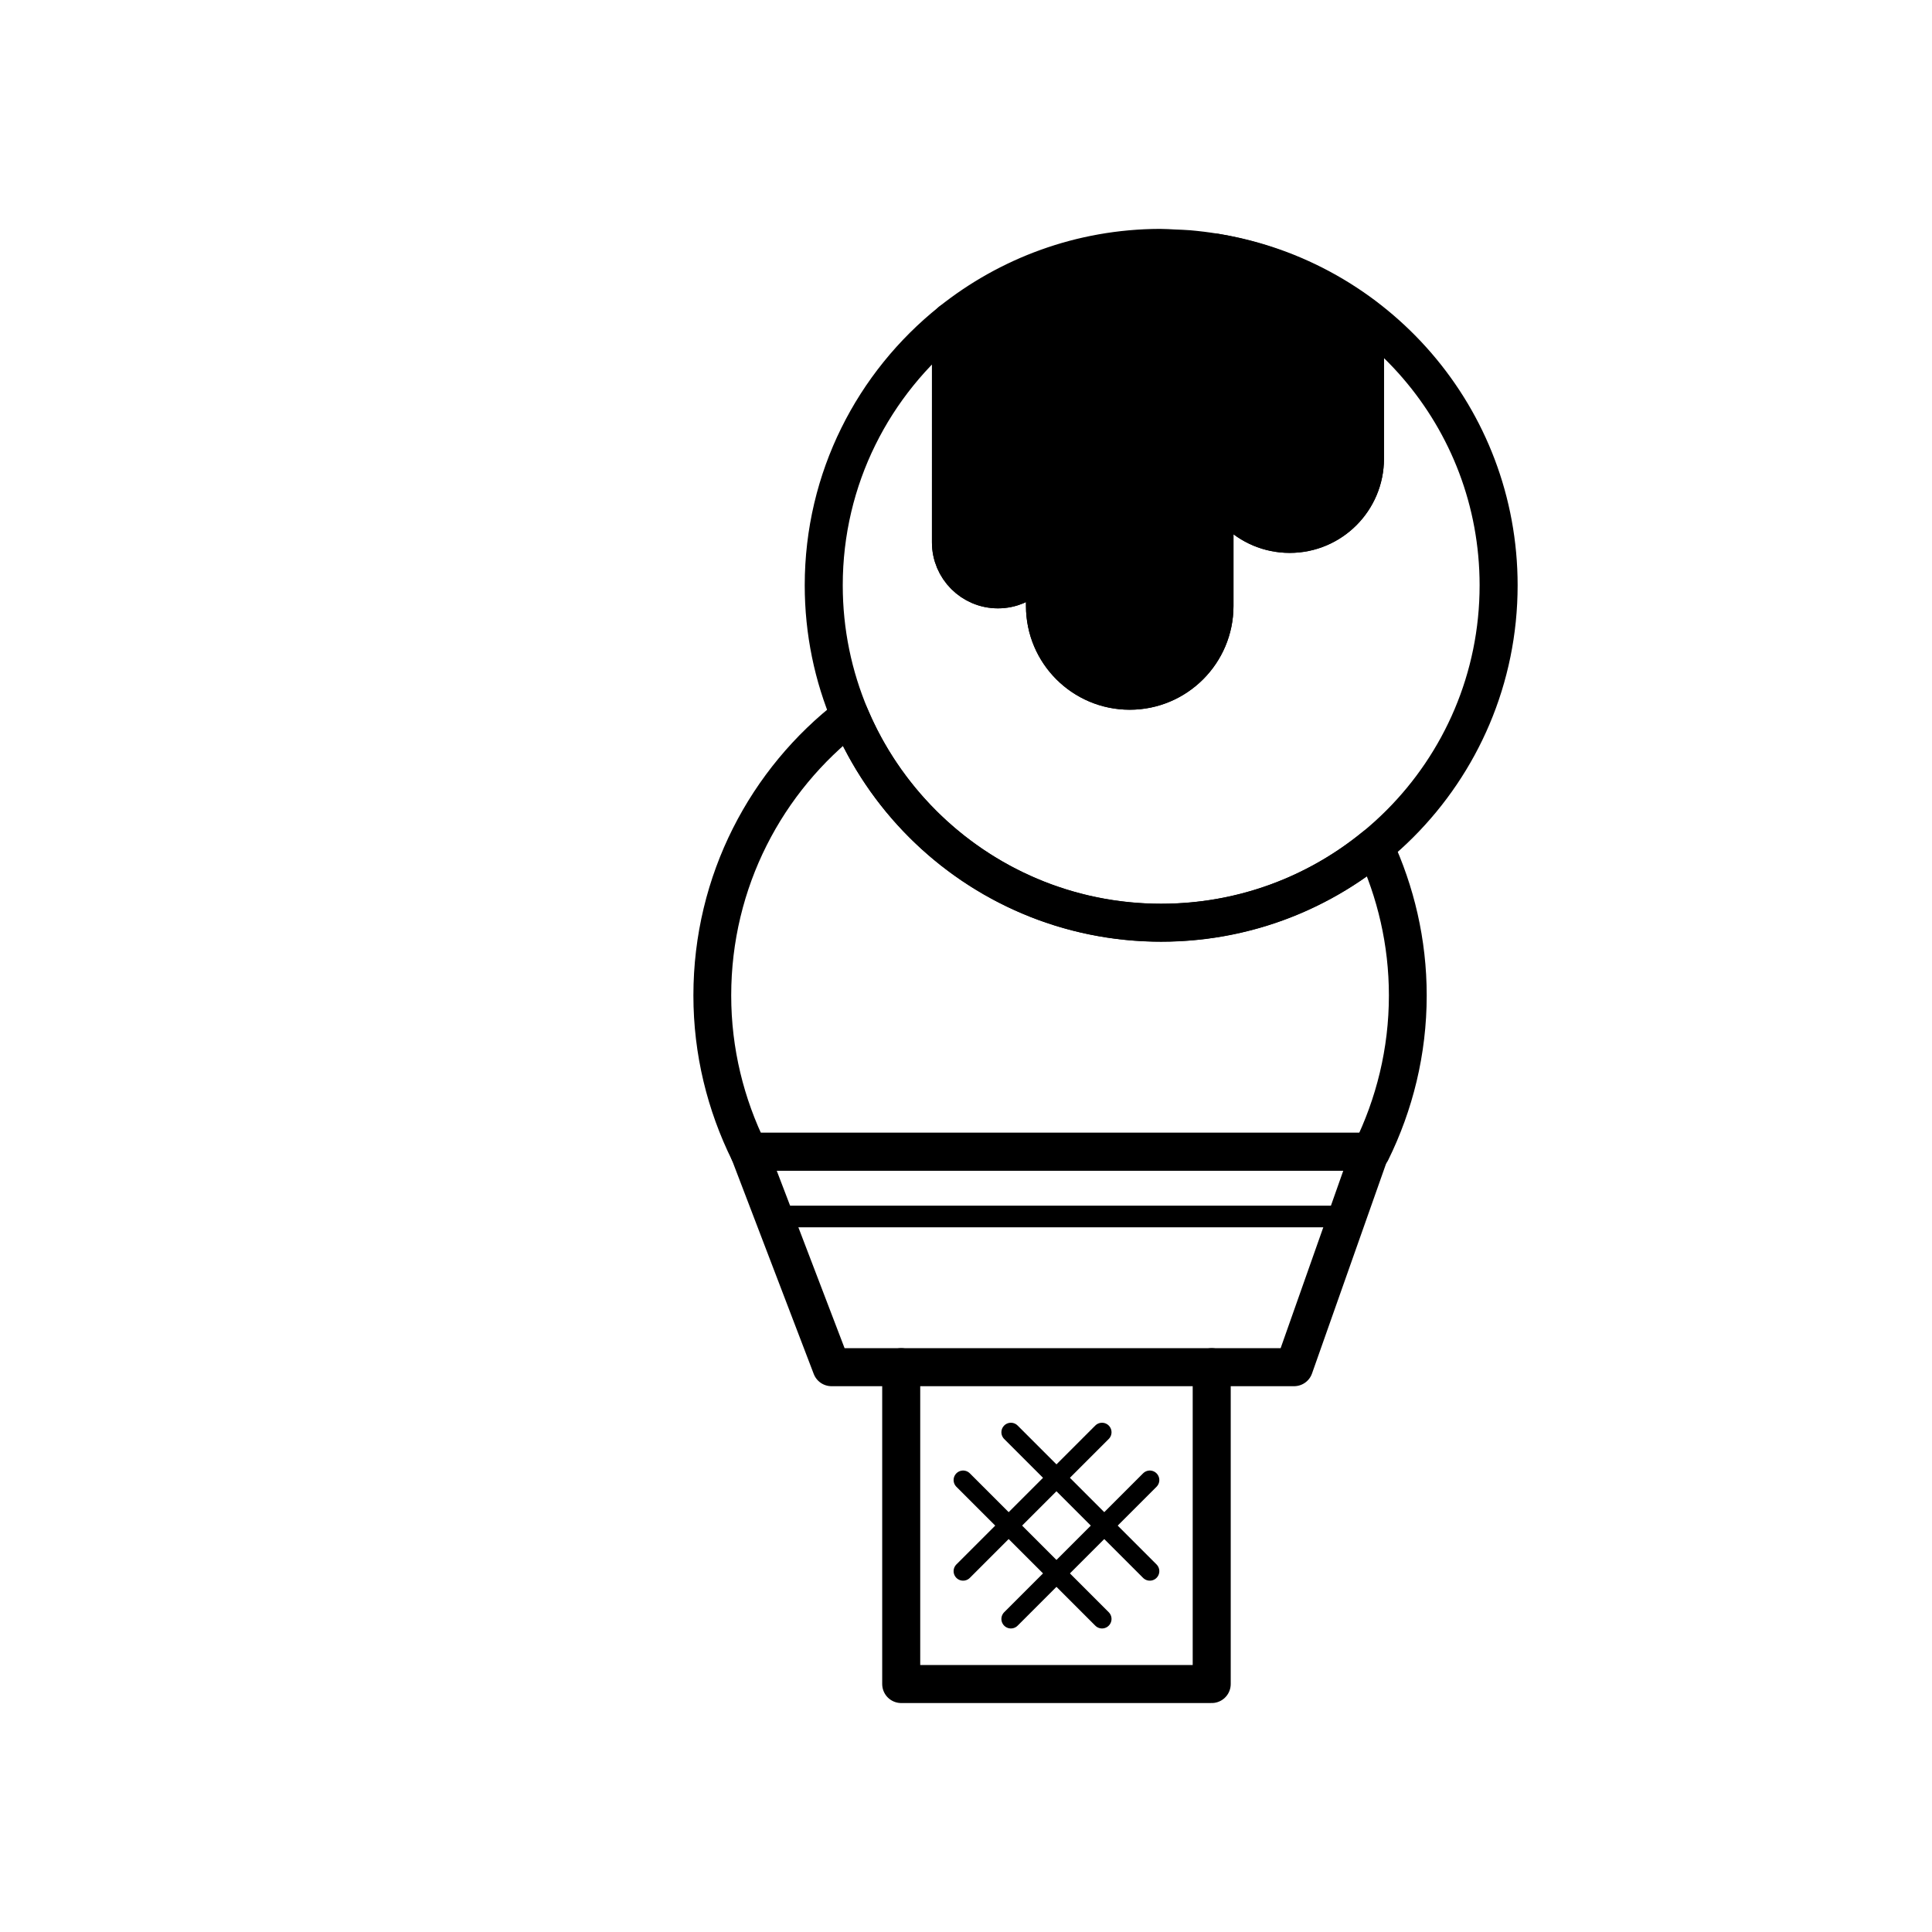
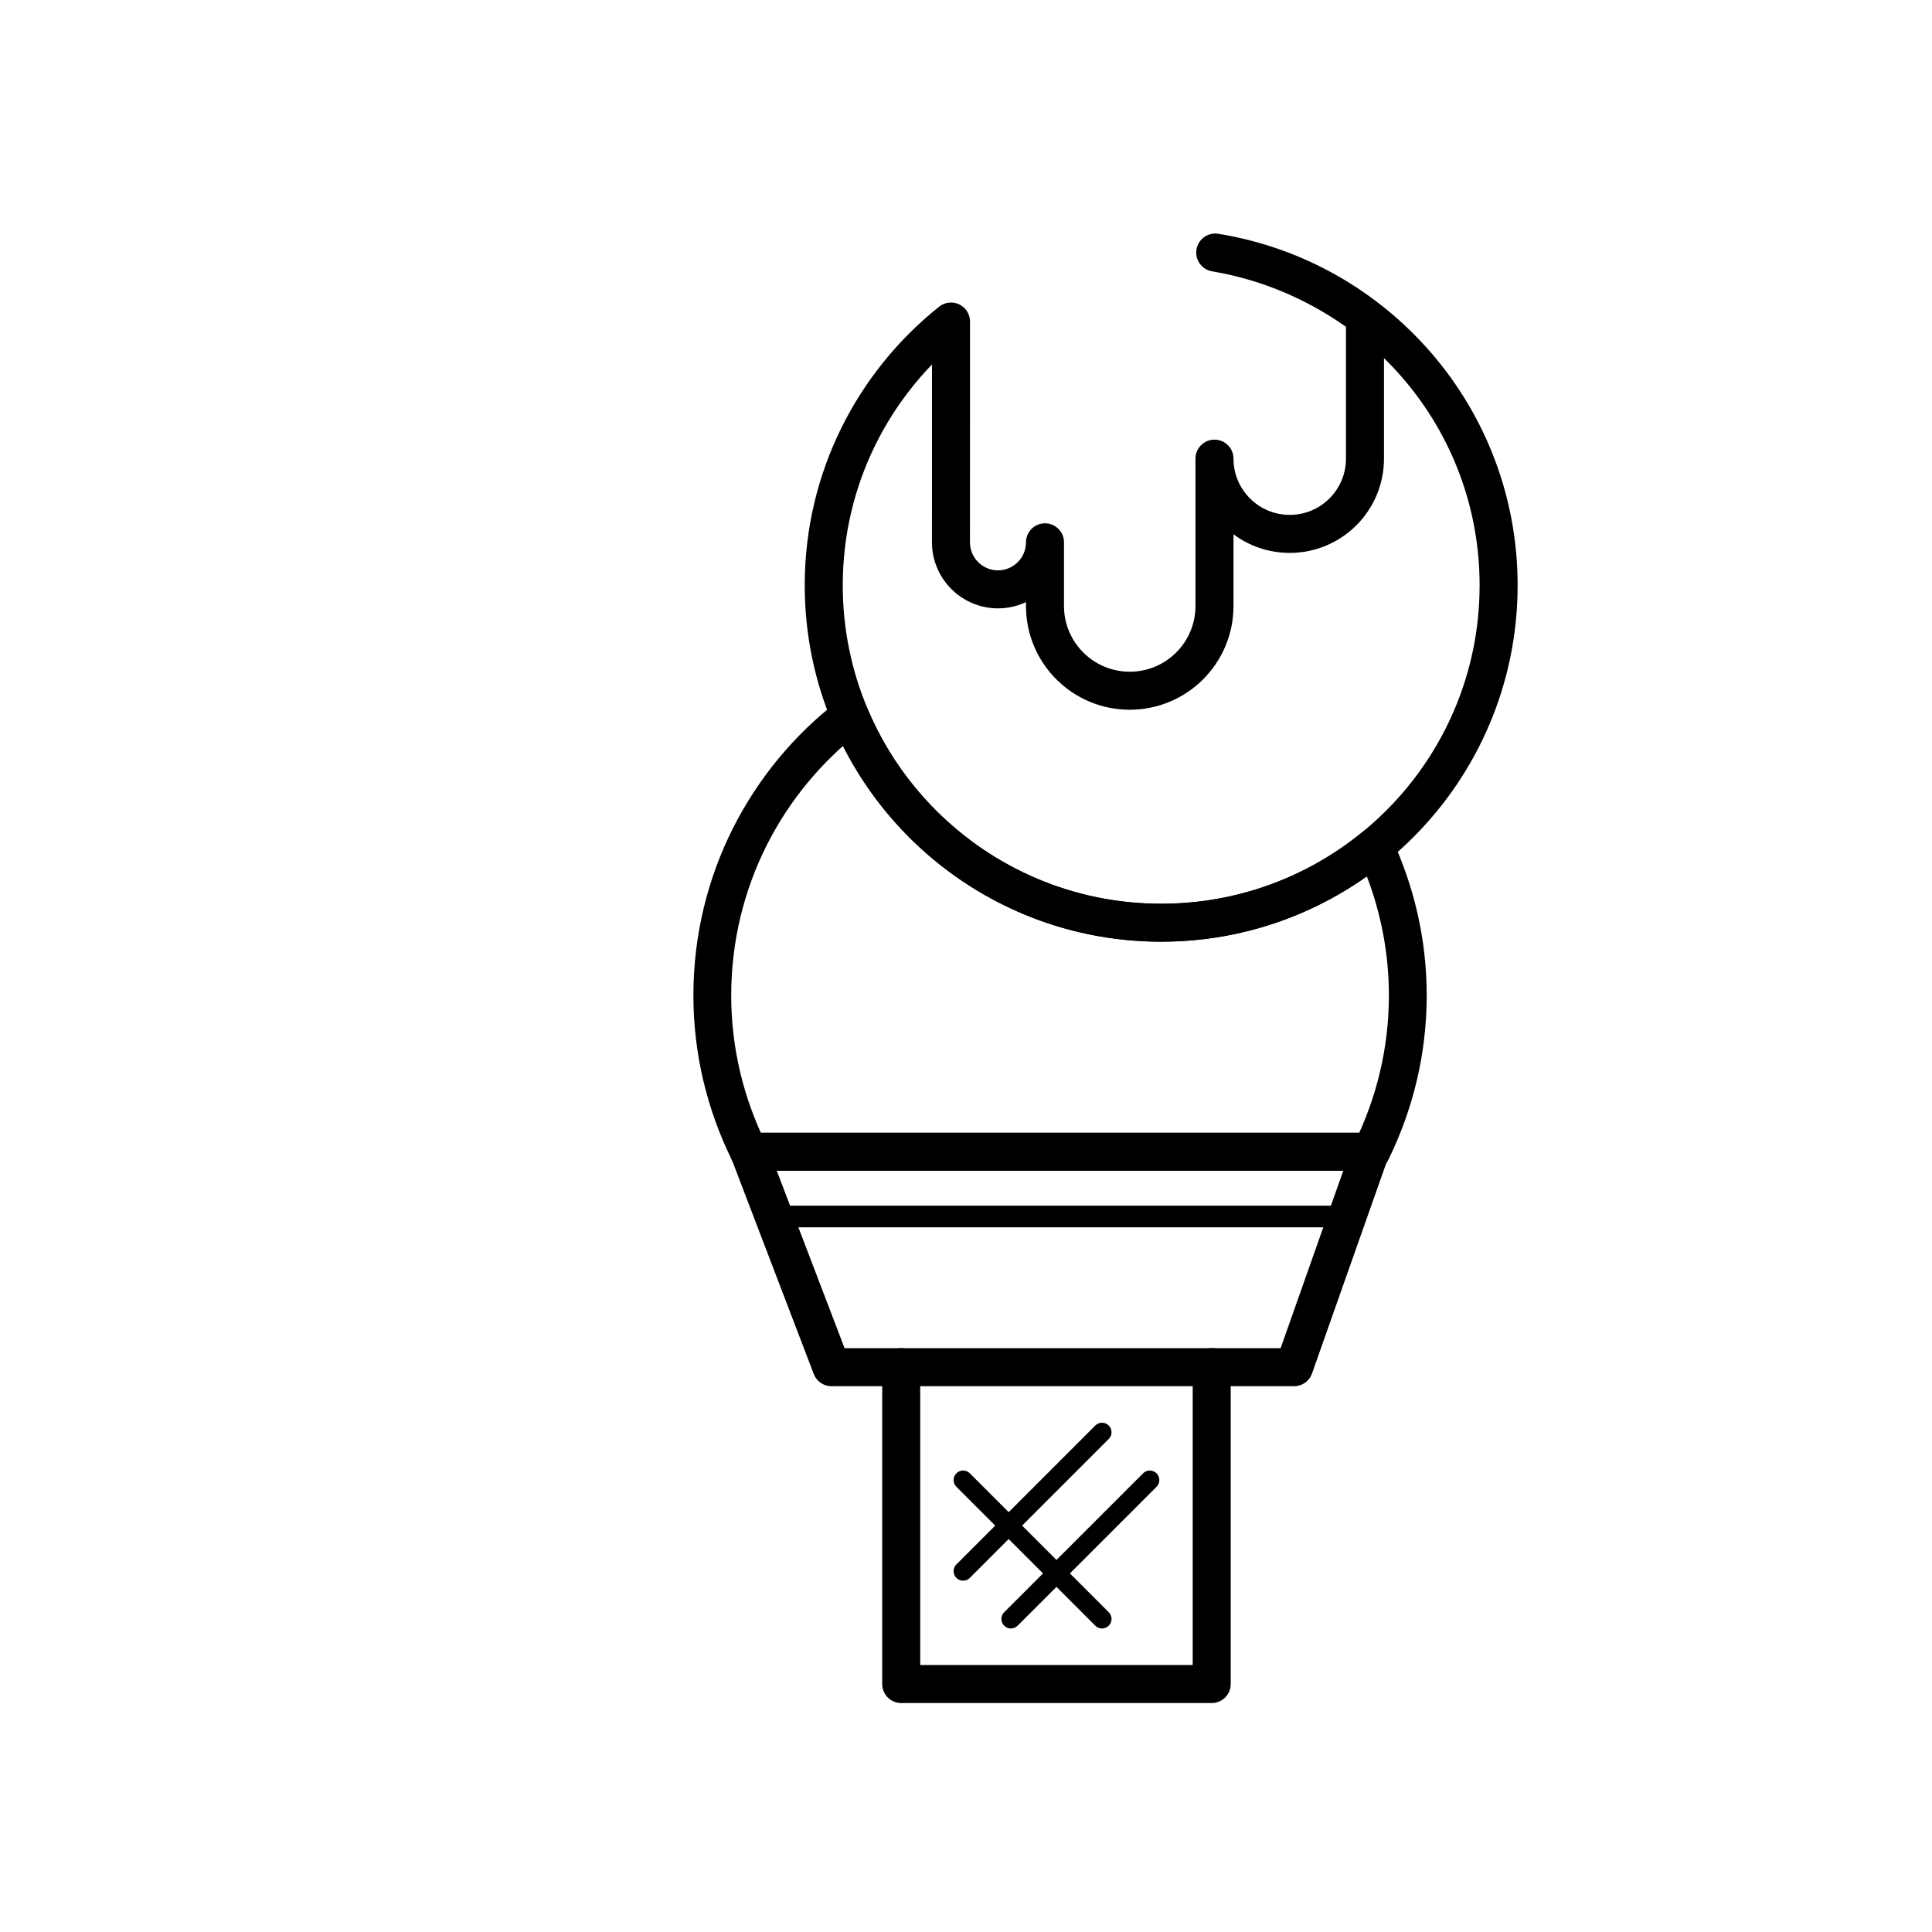
<svg xmlns="http://www.w3.org/2000/svg" width="800px" height="800px" version="1.1" viewBox="144 144 512 512">
  <g stroke="#000000" stroke-linecap="round" stroke-linejoin="round" stroke-miterlimit="10">
    <path transform="matrix(5.038 0 0 5.038 148.09 148.09)" d="m38.594 59.772h32.666l-4 11.333h-24.333z" fill="none" stroke-width="2" />
    <path transform="matrix(5.038 0 0 5.038 148.09 148.09)" d="m46.594 71.105v16.667h16.333v-16.667" fill="none" stroke-width="2" />
    <path transform="matrix(5.038 0 0 5.038 148.09 148.09)" d="m40.005 63.179h30.052" fill="none" stroke-width="1.137" />
-     <path transform="matrix(5.038 0 0 5.038 148.09 148.09)" d="m52.364 74.528 7.307 7.307" fill="none" />
    <path transform="matrix(5.038 0 0 5.038 148.09 148.09)" d="m49.85 77.042 7.307 7.307" fill="none" />
    <path transform="matrix(5.038 0 0 5.038 148.09 148.09)" d="m59.671 77.042-7.307 7.307" fill="none" />
    <path transform="matrix(5.038 0 0 5.038 148.09 148.09)" d="m57.157 74.528-7.307 7.307" fill="none" />
    <path transform="matrix(5.038 0 0 5.038 148.09 148.09)" d="m60.266 47.725c-7.37 0-13.689-4.493-16.372-10.888-4.39 3.379-7.237 8.704-7.237 14.714 0 2.957 0.703 5.741 1.923 8.22h32.739c1.22-2.479 1.923-5.264 1.923-8.22 0-2.806-0.635-5.455-1.741-7.838-3.06 2.507-6.972 4.012-11.235 4.012z" fill="none" stroke-width="1.989" />
    <path transform="matrix(5.038 0 0 5.038 148.09 148.09)" d="m63.112 12.474c2.917 0.491 5.597 1.686 7.877 3.395v7.445c0 2.186-1.772 3.958-3.958 3.958-2.187 0-3.958-1.772-3.958-3.958v7.75c0 2.462-1.996 4.458-4.458 4.458-2.462 0-4.458-1.996-4.458-4.458v-3.348c0 1.366-1.107 2.473-2.473 2.473s-2.473-1.107-2.473-2.473l0.002-11.614c-4.075 3.252-6.694 8.253-6.694 13.873 0 9.803 7.947 17.75 17.75 17.75s17.75-7.947 17.75-17.75c-7.75e-4 -8.833-6.459-16.136-14.904-17.502z" fill="none" stroke-width="2" />
-     <path transform="matrix(5.038 0 0 5.038 148.09 148.09)" d="m51.683 30.188c1.365 0 2.473-1.107 2.473-2.473v3.348c0 2.462 1.996 4.458 4.458 4.458 2.462 0 4.458-1.996 4.458-4.458v-7.75c0 2.186 1.772 3.958 3.958 3.958 2.186 0 3.958-1.772 3.958-3.958v-7.445c-2.28-1.709-4.96-2.904-7.877-3.395h-7.76e-4c-0.46-0.077-0.927-0.134-1.398-0.176-0.25-0.02-0.504-0.028-0.757-0.038-0.251-0.012-0.501-0.031-0.755-0.031-4.158 0.015-7.972 1.466-10.99 3.874v11.613c-0.002 1.366 1.105 2.473 2.471 2.473z" stroke-width="2" />
  </g>
</svg>